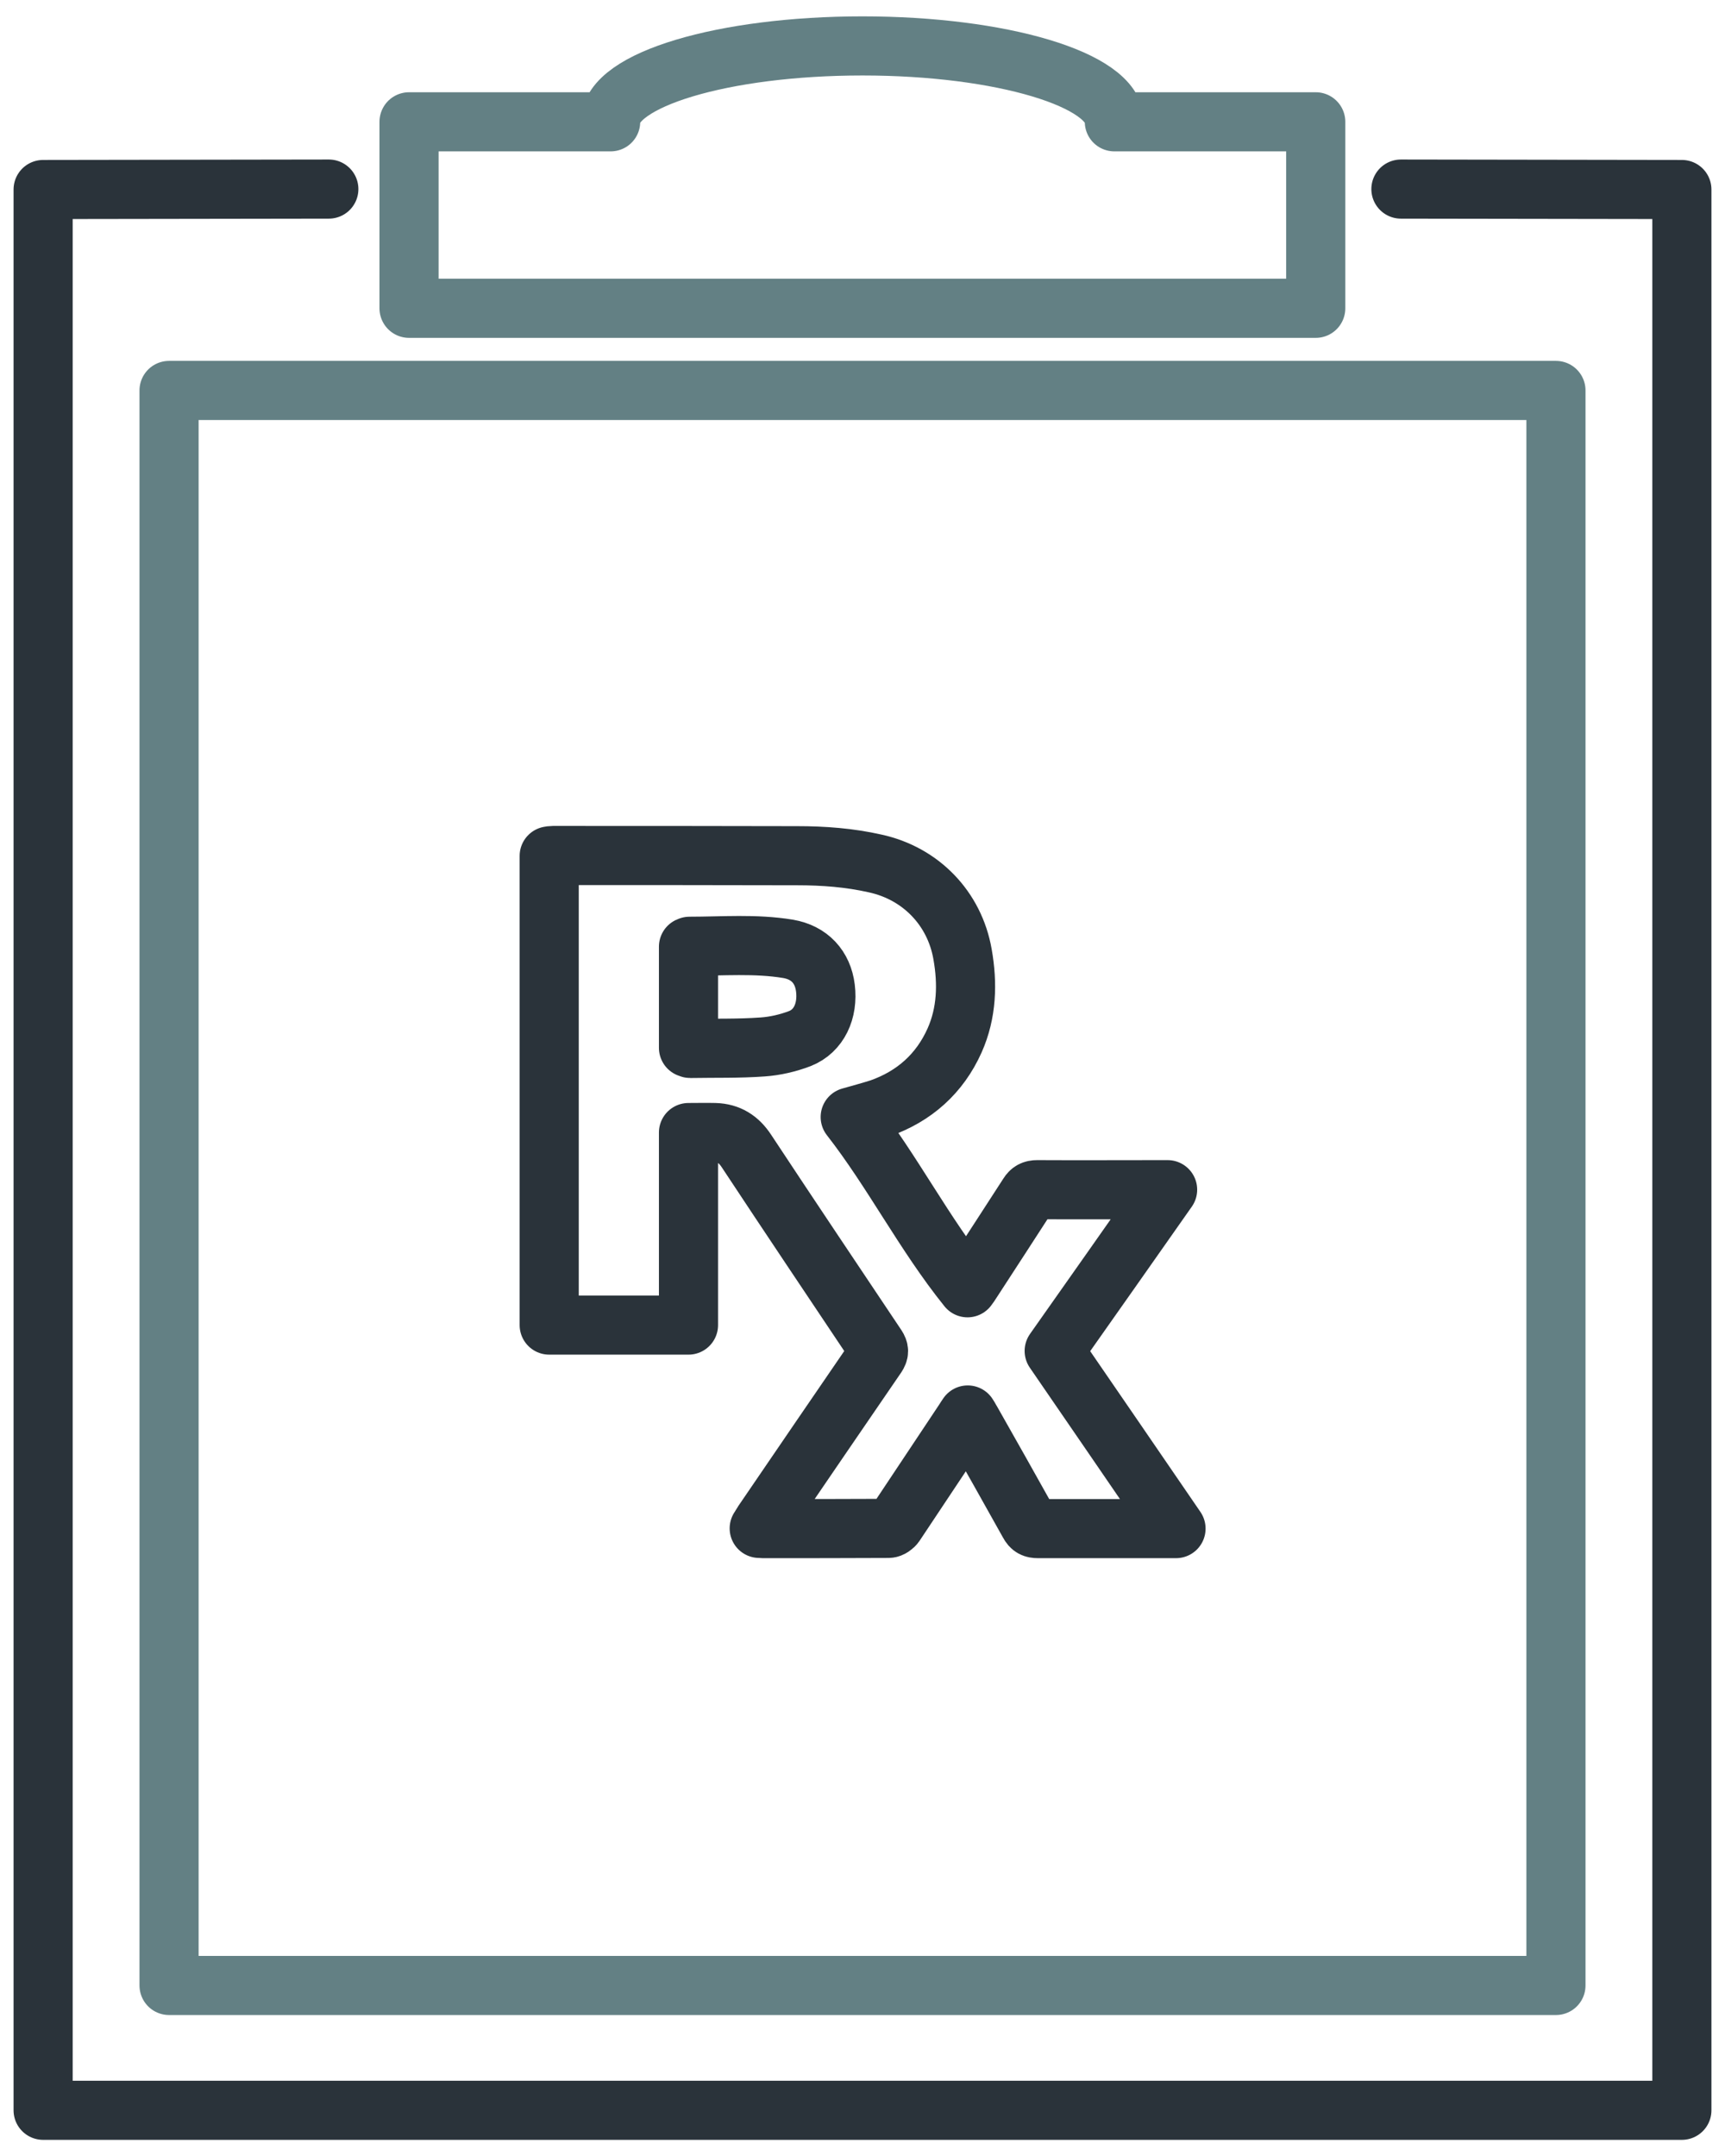
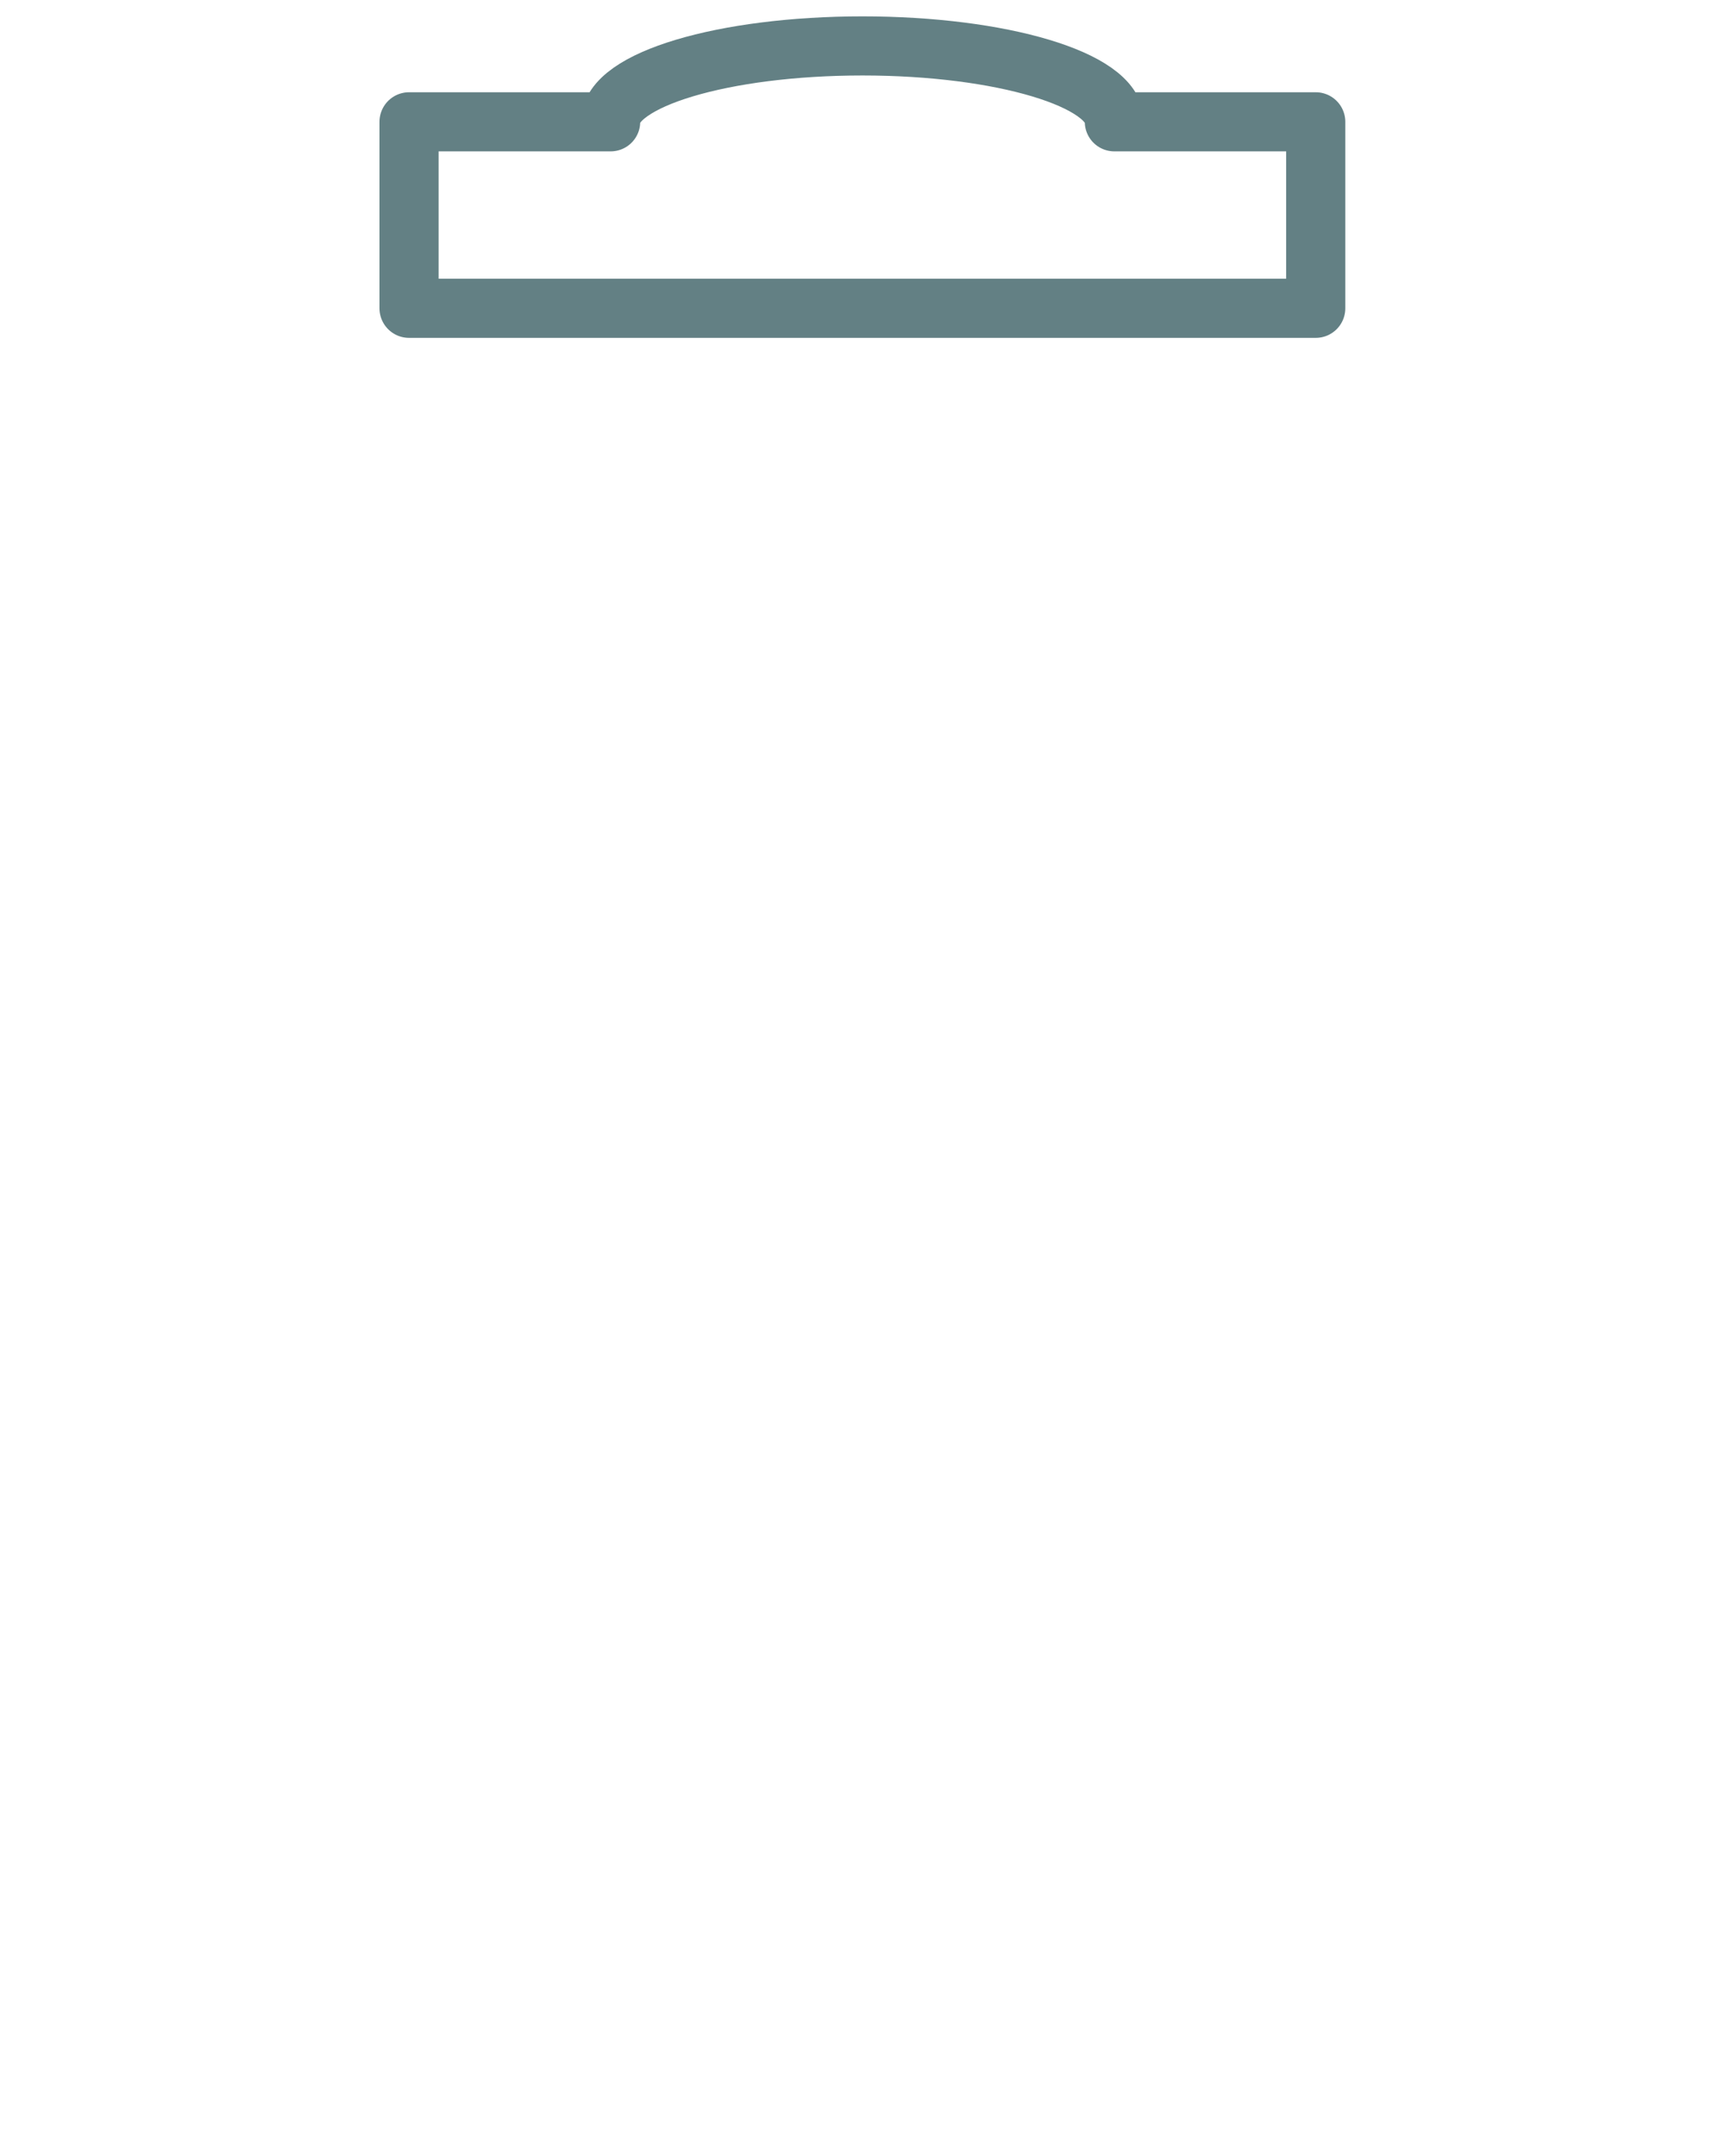
<svg xmlns="http://www.w3.org/2000/svg" version="1.1" id="Layer_1" x="0px" y="0px" viewBox="0 0 80 100" style="enable-background:new 0 0 80 100;" xml:space="preserve">
  <style type="text/css">
	.st0{fill:none;stroke:#2A333A;stroke-width:15;stroke-miterlimit:10;}
	.st1{fill:none;stroke:#638084;stroke-width:15;stroke-linecap:round;stroke-linejoin:round;stroke-miterlimit:10;}
	.st2{fill:#80969A;}
	.st3{fill:none;stroke:#638084;stroke-width:9;stroke-linecap:round;stroke-linejoin:round;stroke-miterlimit:10;}
	.st4{fill:none;stroke:#2A333A;stroke-width:9;stroke-linecap:round;stroke-linejoin:round;stroke-miterlimit:10;}
	.st5{fill:none;stroke:#2A333A;stroke-width:2.281;stroke-linecap:round;stroke-linejoin:round;stroke-miterlimit:10;}
	.st6{fill:none;stroke:#638084;stroke-width:2.199;stroke-linecap:round;stroke-linejoin:round;stroke-miterlimit:10;}
	.st7{fill:none;stroke:#638084;stroke-width:2.038;stroke-linecap:round;stroke-linejoin:round;stroke-miterlimit:10;}
	.st8{fill:none;stroke:#2A333A;stroke-width:2.038;stroke-linecap:round;stroke-linejoin:round;stroke-miterlimit:10;}
	.st9{fill:none;stroke:#2A333A;stroke-width:1.155;stroke-linecap:round;stroke-linejoin:round;stroke-miterlimit:10;}
	.st10{fill:none;stroke:#638084;stroke-width:1.155;stroke-linecap:round;stroke-linejoin:round;stroke-miterlimit:10;}
	.st11{fill:none;stroke:#2A333A;stroke-width:2.742;stroke-linecap:round;stroke-linejoin:round;stroke-miterlimit:10;}
	.st12{fill:none;stroke:#638084;stroke-width:2.742;stroke-linecap:round;stroke-linejoin:round;stroke-miterlimit:10;}
</style>
  <g>
-     <polyline class="st11" points="64.97,8.77 78,8.79 78,97.88 2,97.88 2,8.79 15.25,8.77  " />
    <path class="st12" d="M51.68,5.65c0-0.01,0-0.01,0-0.02c0-1.93-5.23-3.5-11.68-3.5c-6.45,0-11.68,1.57-11.68,3.5   c0,0.01,0,0.01,0,0.02h-9.35v8.65h42.05V5.65H51.68z" />
-     <rect x="7.84" y="18.11" class="st12" width="64.32" height="73.98" />
    <g id="NN8tUd_2_">
      <g>
-         <path class="st11" d="M39.43,51.81c1.98,2.54,3.42,5.41,5.44,7.92c0.07-0.09,0.13-0.18,0.18-0.26c0.88-1.35,1.76-2.71,2.64-4.07     c0.1-0.16,0.21-0.22,0.41-0.22c1.91,0.01,3.82,0,5.73,0c0.09,0,0.17,0,0.32,0c-1.77,2.52-3.51,5-5.26,7.48     c1.88,2.74,3.75,5.46,5.65,8.24c-0.17,0-0.28,0-0.39,0c-2.01,0-4.01,0-6.02,0c-0.2,0-0.31-0.05-0.41-0.24     c-0.89-1.6-1.79-3.19-2.69-4.78c-0.04-0.08-0.09-0.15-0.15-0.25c-0.07,0.1-0.12,0.18-0.17,0.26c-1.07,1.6-2.13,3.21-3.2,4.81     c-0.06,0.09-0.2,0.19-0.3,0.19c-1.95,0.01-3.89,0.01-5.84,0.01c-0.04,0-0.08-0.01-0.16-0.01c0.07-0.1,0.11-0.19,0.16-0.26     c1.76-2.58,3.52-5.16,5.29-7.74c0.11-0.17,0.11-0.27,0-0.44c-2.02-3.02-4.04-6.03-6.04-9.06c-0.36-0.55-0.82-0.84-1.46-0.86     c-0.4-0.01-0.8,0-1.23,0c0,2.98,0,5.94,0,8.93c-2.17,0-4.3,0-6.46,0c0-7.25,0-14.49,0-21.76c0.05-0.01,0.11-0.02,0.17-0.02     c3.78,0,7.55,0,11.33,0.01c1.22,0,2.43,0.09,3.62,0.36c2.11,0.46,3.68,2.08,4.05,4.21c0.24,1.36,0.2,2.72-0.37,4     c-0.69,1.54-1.87,2.59-3.46,3.15C40.37,51.55,39.92,51.67,39.43,51.81z M31.93,43.91c0,1.56,0,3.12,0,4.69     c0.04,0.01,0.06,0.03,0.09,0.03c1.12-0.02,2.24,0.01,3.35-0.07c0.58-0.04,1.18-0.18,1.73-0.39c0.88-0.35,1.31-1.28,1.18-2.34     c-0.12-0.98-0.74-1.65-1.73-1.82c-1.51-0.25-3.04-0.12-4.57-0.12C31.96,43.89,31.95,43.9,31.93,43.91z" />
-       </g>
+         </g>
    </g>
  </g>
</svg>